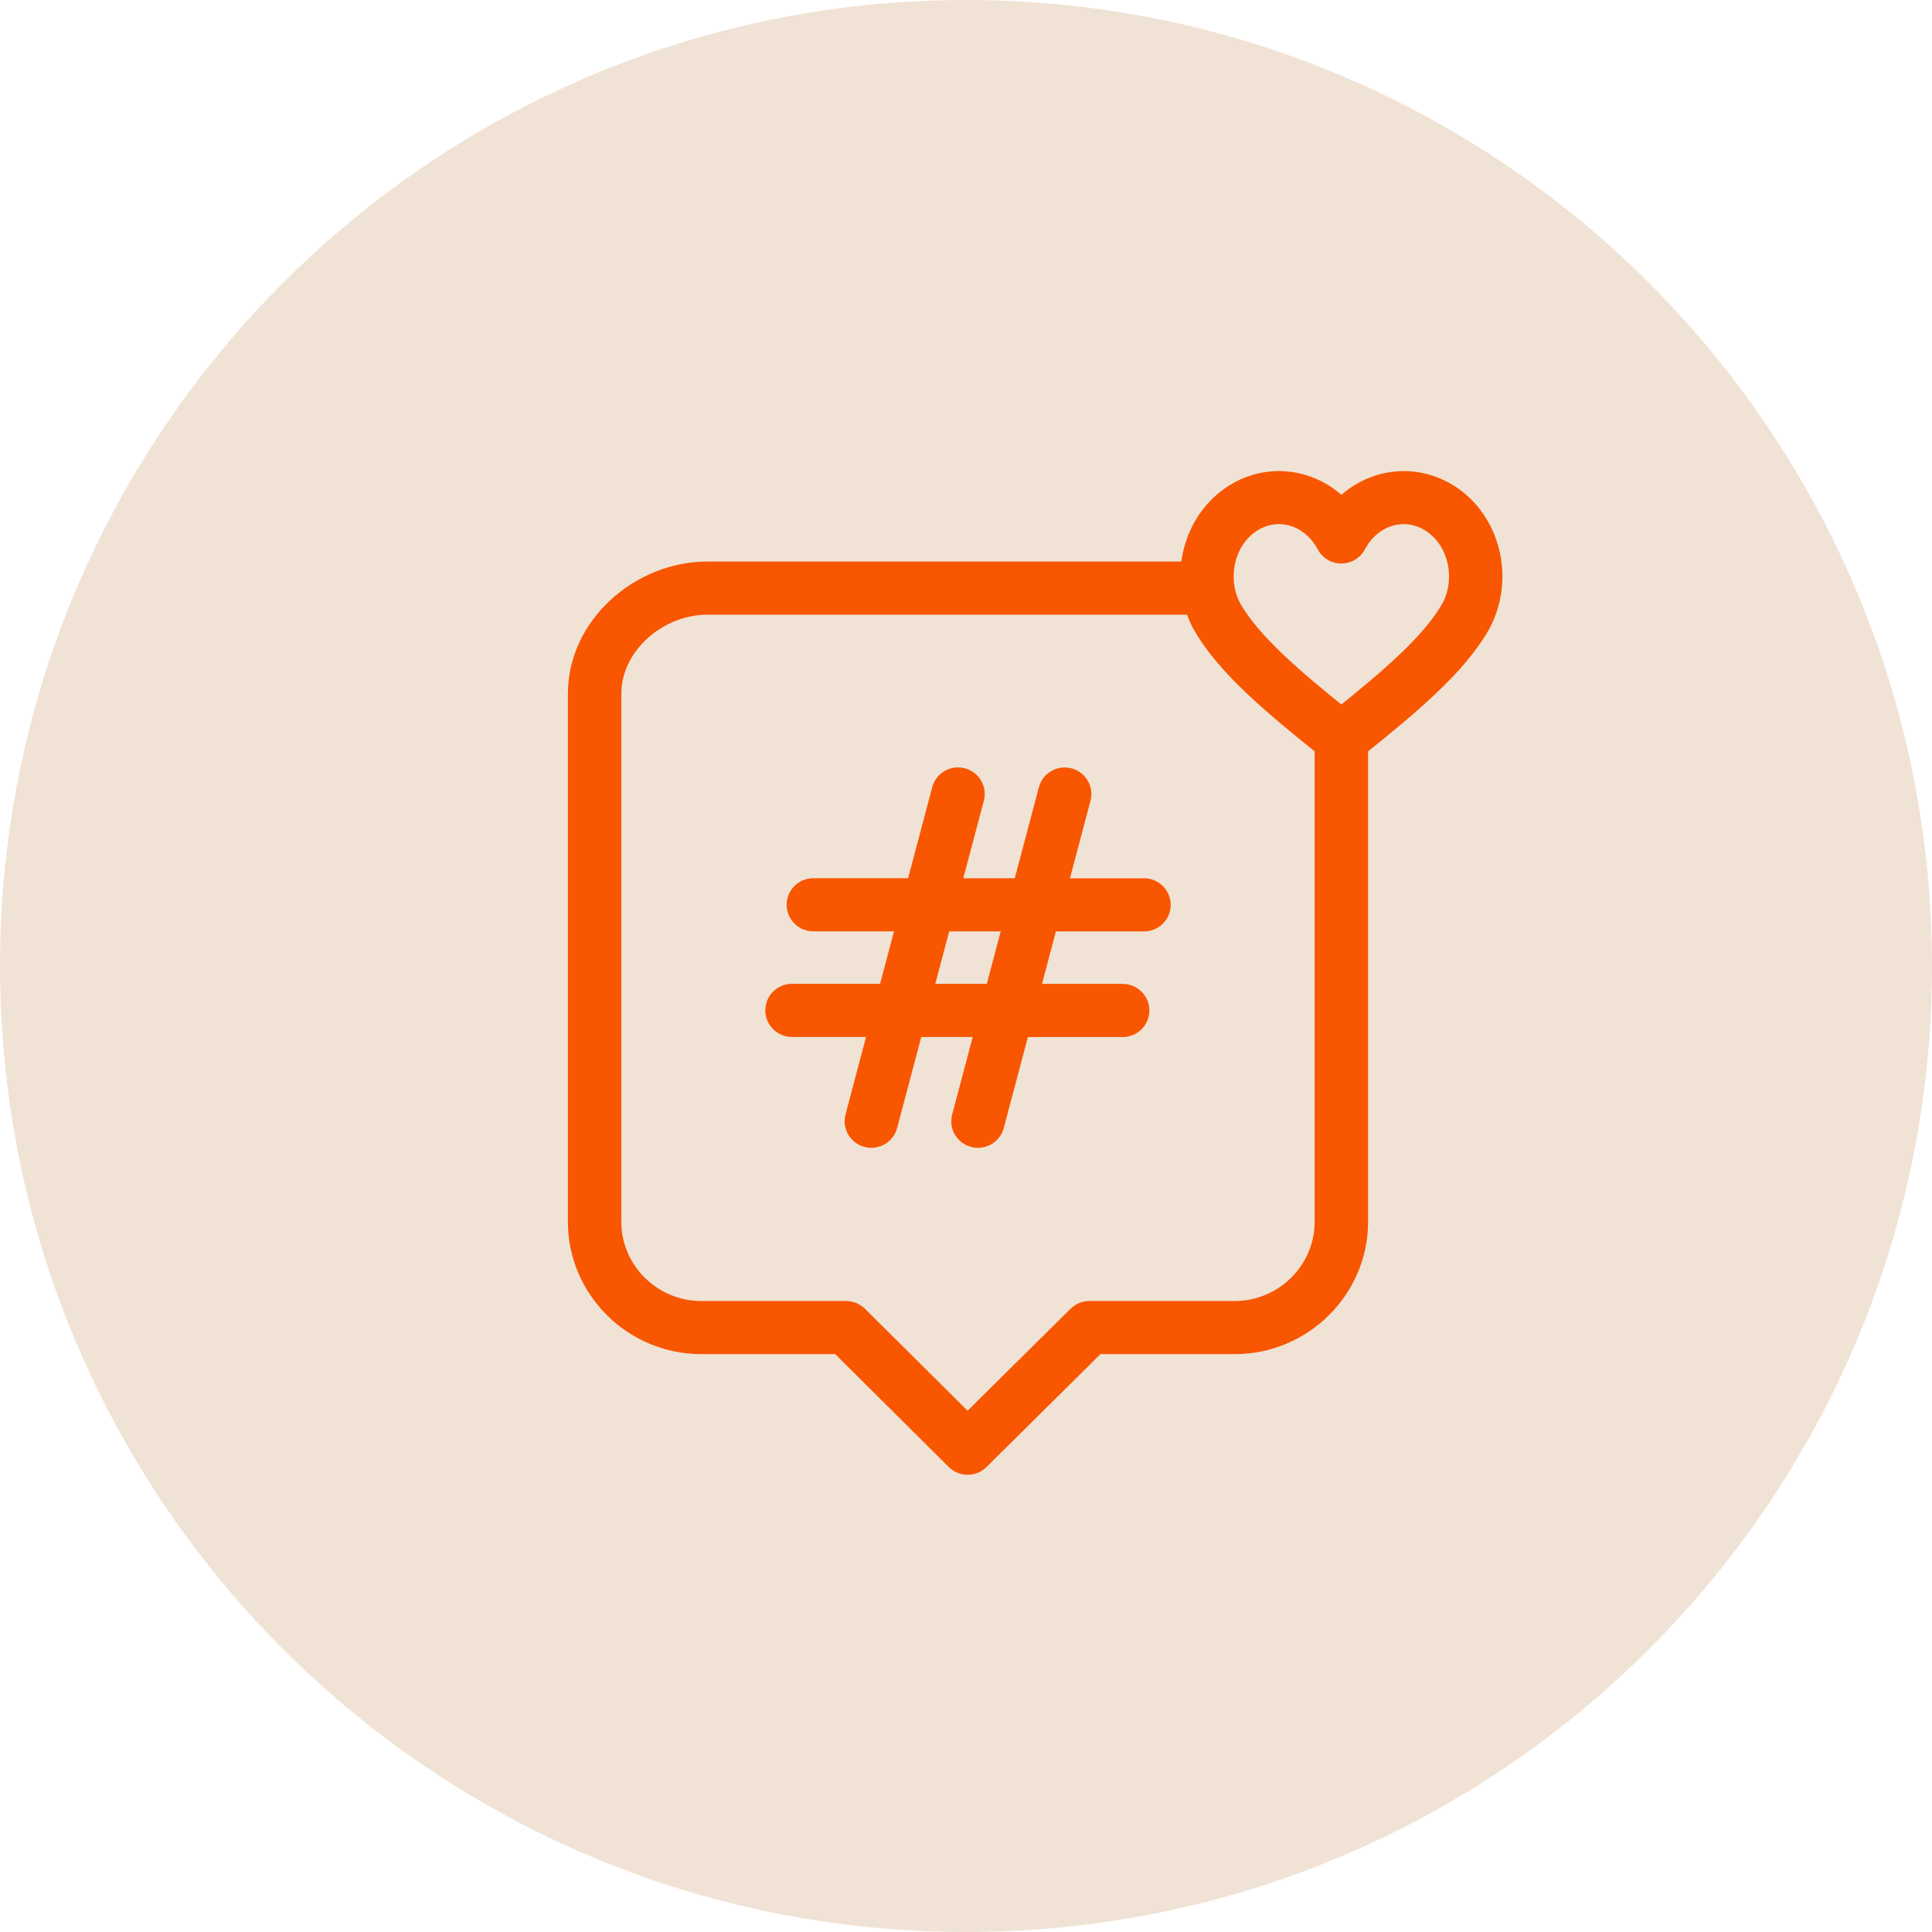
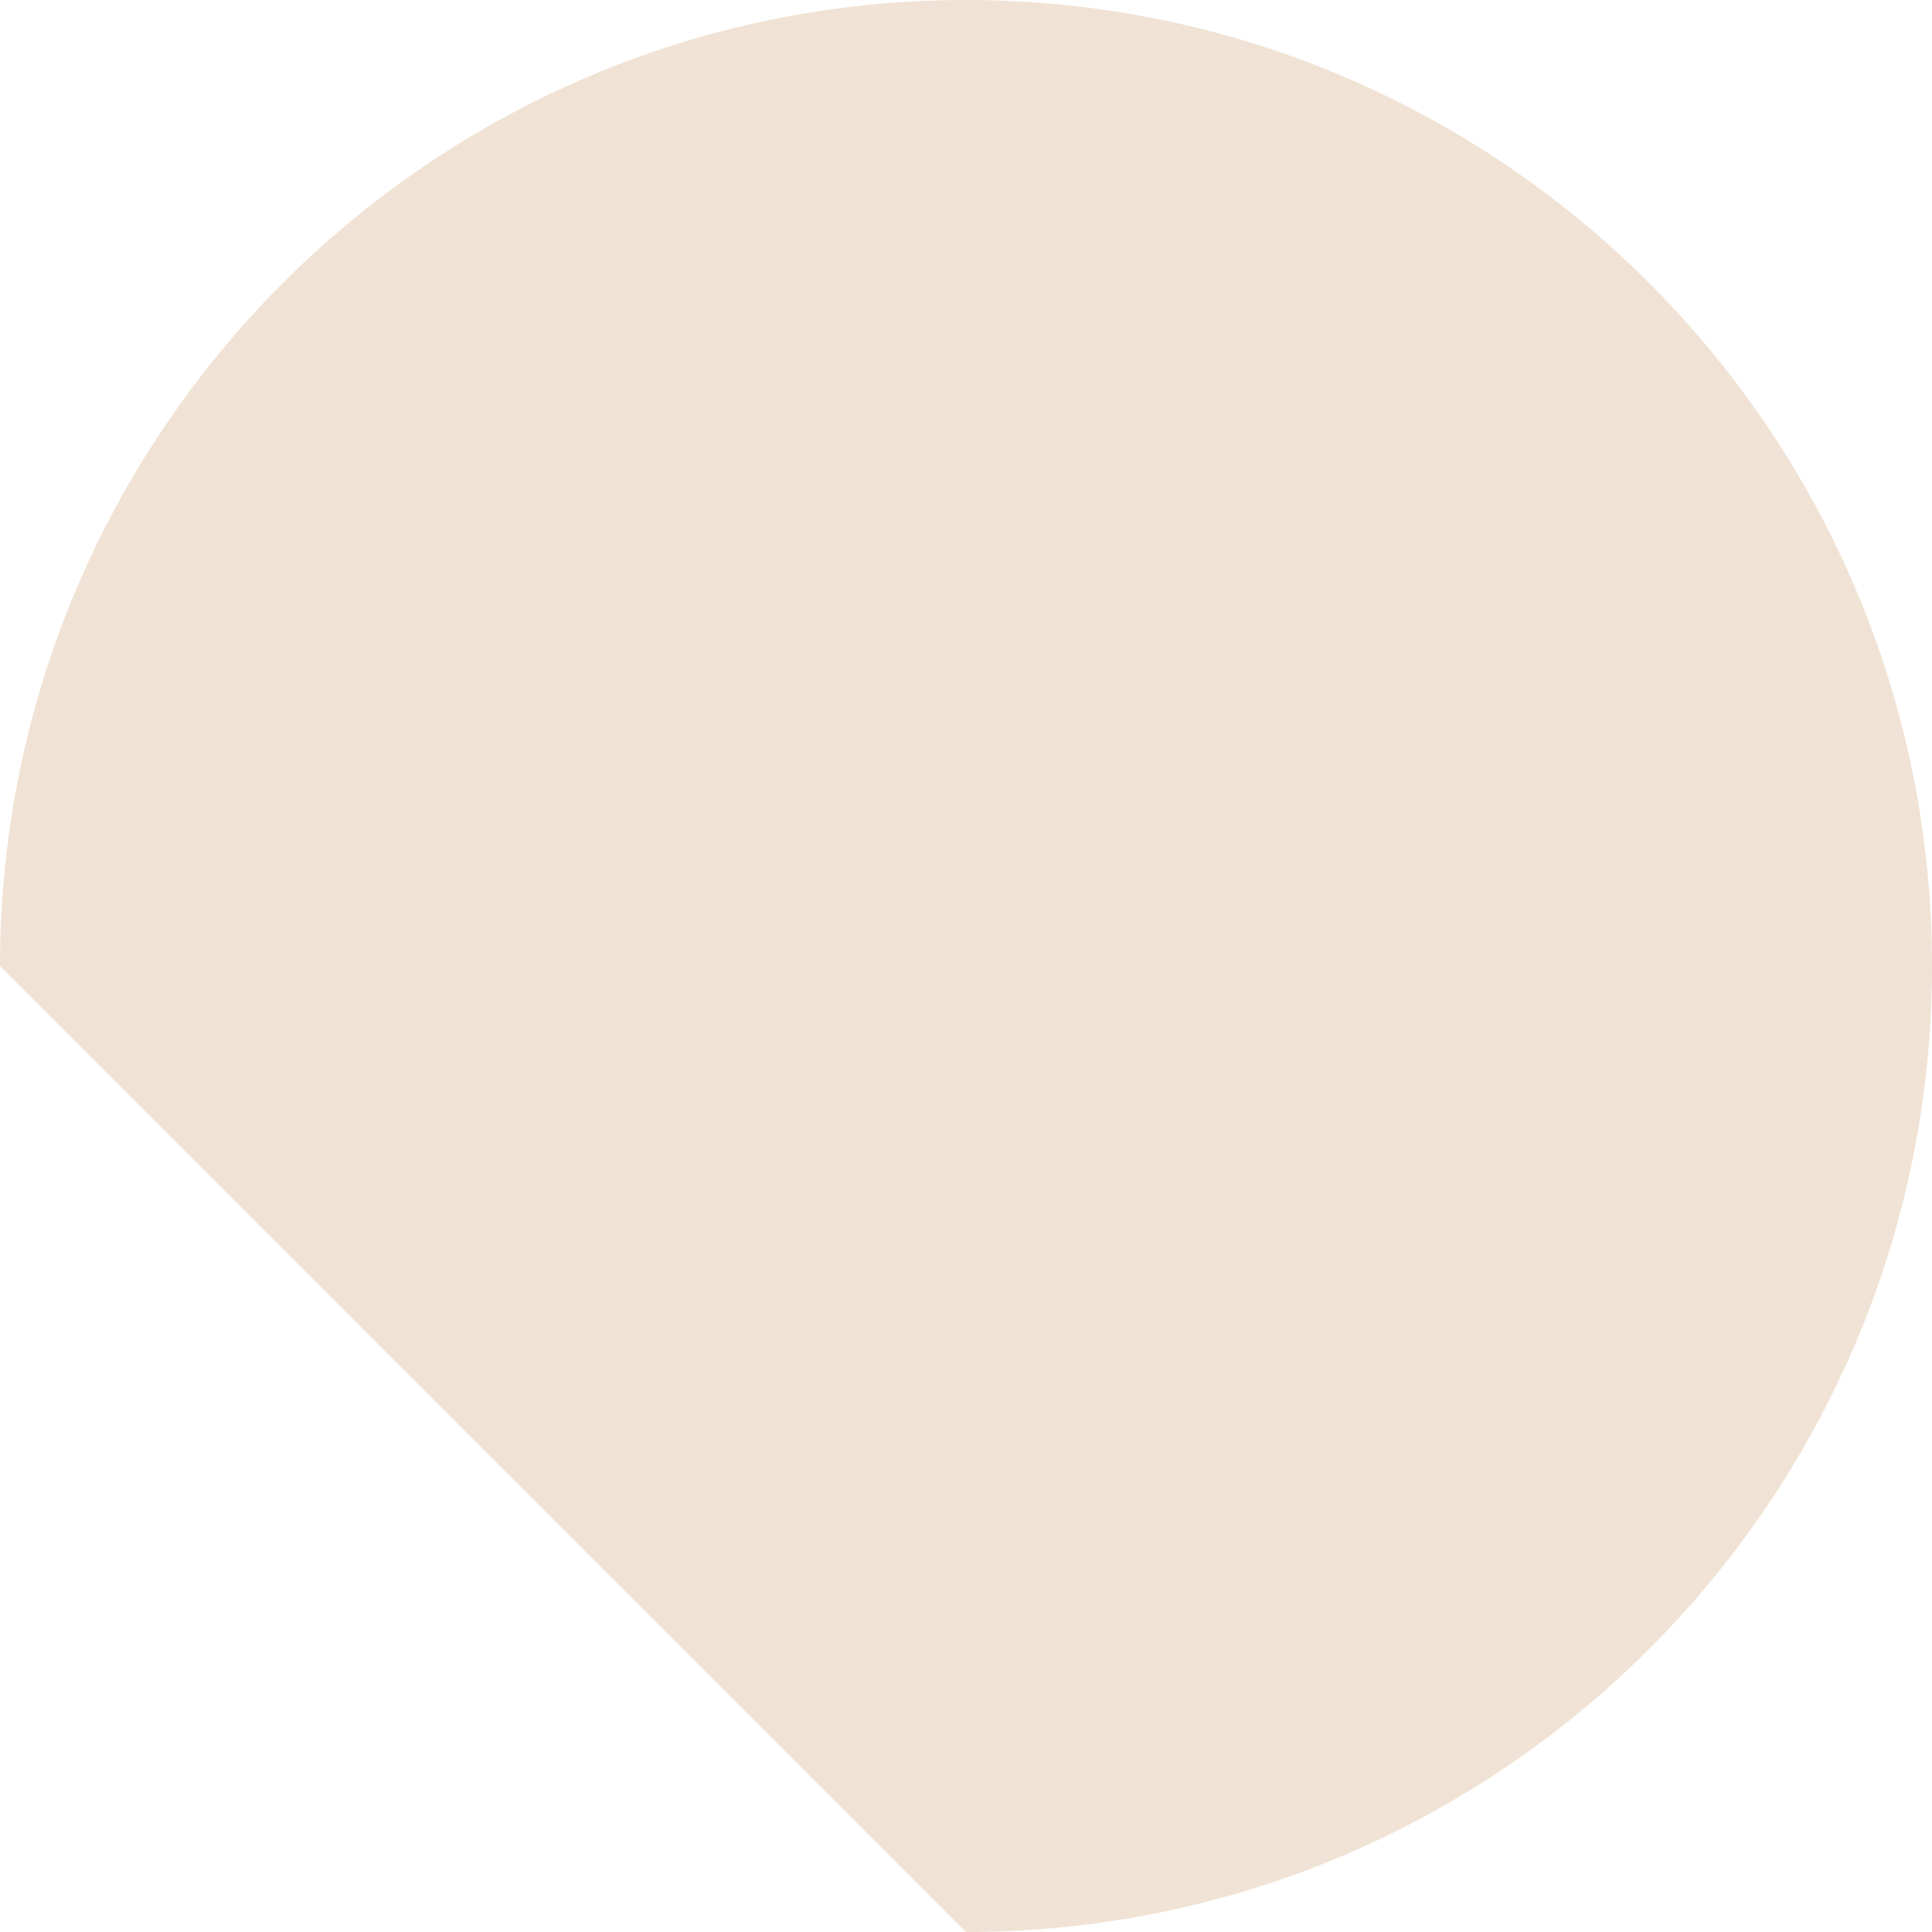
<svg xmlns="http://www.w3.org/2000/svg" width="90" height="90" viewBox="0 0 90 90" fill="none">
-   <path d="M0 45C0 20.147 20.147 0 45 0C69.853 0 90 20.147 90 45C90 69.853 69.853 90 45 90C20.147 90 0 69.853 0 45Z" fill="#F0E3D5" />
-   <path d="M63.23 34.76V56.923C63.23 58.476 62.585 59.891 61.551 60.917C60.517 61.941 59.088 62.58 57.52 62.58H51.059L45.603 67.984C45.312 68.272 44.84 68.272 44.549 67.984L39.113 62.58H32.667C31.097 62.58 29.668 61.943 28.632 60.919L28.591 60.875C27.582 59.854 26.955 58.457 26.955 56.923V32.313C26.955 30.766 27.662 29.363 28.754 28.342C29.863 27.305 31.382 26.657 32.96 26.657H55.49C55.504 26.342 55.546 26.03 55.62 25.729C55.886 24.645 56.534 23.666 57.503 23.053L57.809 22.878C58.719 22.407 59.723 22.331 60.643 22.596C61.33 22.794 61.971 23.184 62.487 23.743C63.003 23.184 63.644 22.794 64.331 22.596C65.249 22.331 66.25 22.407 67.16 22.877C67.271 22.932 67.376 22.992 67.471 23.051L67.514 23.08C68.459 23.693 69.091 24.66 69.353 25.727C69.615 26.799 69.503 27.985 68.954 29.027L68.944 29.046C68.399 30.012 67.593 30.947 66.564 31.925C65.633 32.811 64.515 33.733 63.234 34.76L63.23 34.76ZM37.89 42.886C37.478 42.886 37.145 42.555 37.145 42.148C37.145 41.74 37.478 41.41 37.89 41.41H42.688L43.91 36.799C44.013 36.407 44.419 36.171 44.817 36.273C45.213 36.374 45.451 36.776 45.349 37.17L44.225 41.412H47.656L48.879 36.801C48.982 36.409 49.387 36.173 49.785 36.275C50.181 36.376 50.42 36.778 50.317 37.172L49.193 41.414H53.291C53.702 41.414 54.036 41.744 54.036 42.152C54.036 42.559 53.702 42.89 53.291 42.89H48.803L47.891 46.334H52.297C52.708 46.334 53.042 46.664 53.042 47.072C53.042 47.479 52.708 47.81 52.297 47.81H47.499L46.276 52.42C46.173 52.812 45.768 53.049 45.37 52.947C44.974 52.845 44.735 52.444 44.838 52.05L45.962 47.808H42.53L41.308 52.419C41.205 52.811 40.799 53.047 40.401 52.945C40.005 52.843 39.767 52.442 39.87 52.048L40.993 47.806H36.896C36.485 47.806 36.151 47.475 36.151 47.068C36.151 46.66 36.485 46.33 36.896 46.33H41.383L42.296 42.886H37.888H37.89ZM47.264 42.886H43.833L42.92 46.33H46.354L47.266 42.886H47.264ZM56.99 27.234C56.999 27.274 57.005 27.317 57.007 27.359C57.058 27.684 57.159 28.003 57.312 28.305L57.325 28.326C57.795 29.156 58.513 29.982 59.441 30.863C60.289 31.668 61.314 32.519 62.486 33.461C63.658 32.519 64.683 31.668 65.531 30.863C66.459 29.982 67.177 29.156 67.645 28.326C68.014 27.616 68.088 26.807 67.907 26.073C67.732 25.358 67.317 24.716 66.702 24.315L66.477 24.184C65.916 23.894 65.302 23.846 64.742 24.007C64.169 24.172 63.645 24.555 63.278 25.126L63.142 25.356C63.074 25.485 62.968 25.597 62.828 25.668C62.465 25.856 62.017 25.716 61.826 25.356L61.691 25.126C61.324 24.557 60.798 24.172 60.227 24.007C59.666 23.846 59.051 23.894 58.494 24.18L58.304 24.292C57.667 24.691 57.24 25.345 57.062 26.073C56.97 26.448 56.945 26.842 56.99 27.232L56.99 27.234ZM55.66 28.134H32.959C31.768 28.134 30.617 28.625 29.773 29.415C28.967 30.169 28.445 31.195 28.445 32.314V56.924C28.445 58.056 28.905 59.086 29.648 59.841L29.685 59.876C30.452 60.635 31.508 61.106 32.666 61.106H39.417C39.607 61.108 39.799 61.181 39.945 61.325L45.074 66.42L50.223 61.321C50.359 61.187 50.545 61.106 50.751 61.106H57.521C58.678 61.106 59.734 60.633 60.498 59.876C61.265 59.117 61.74 58.071 61.74 56.926V34.762C60.461 33.738 59.343 32.813 58.41 31.927C57.379 30.949 56.574 30.015 56.026 29.048L55.99 28.975C55.85 28.702 55.742 28.422 55.66 28.134Z" fill="#F85600" stroke="#F85600" />
+   <path d="M0 45C0 20.147 20.147 0 45 0C69.853 0 90 20.147 90 45C90 69.853 69.853 90 45 90Z" fill="#F0E3D5" />
</svg>